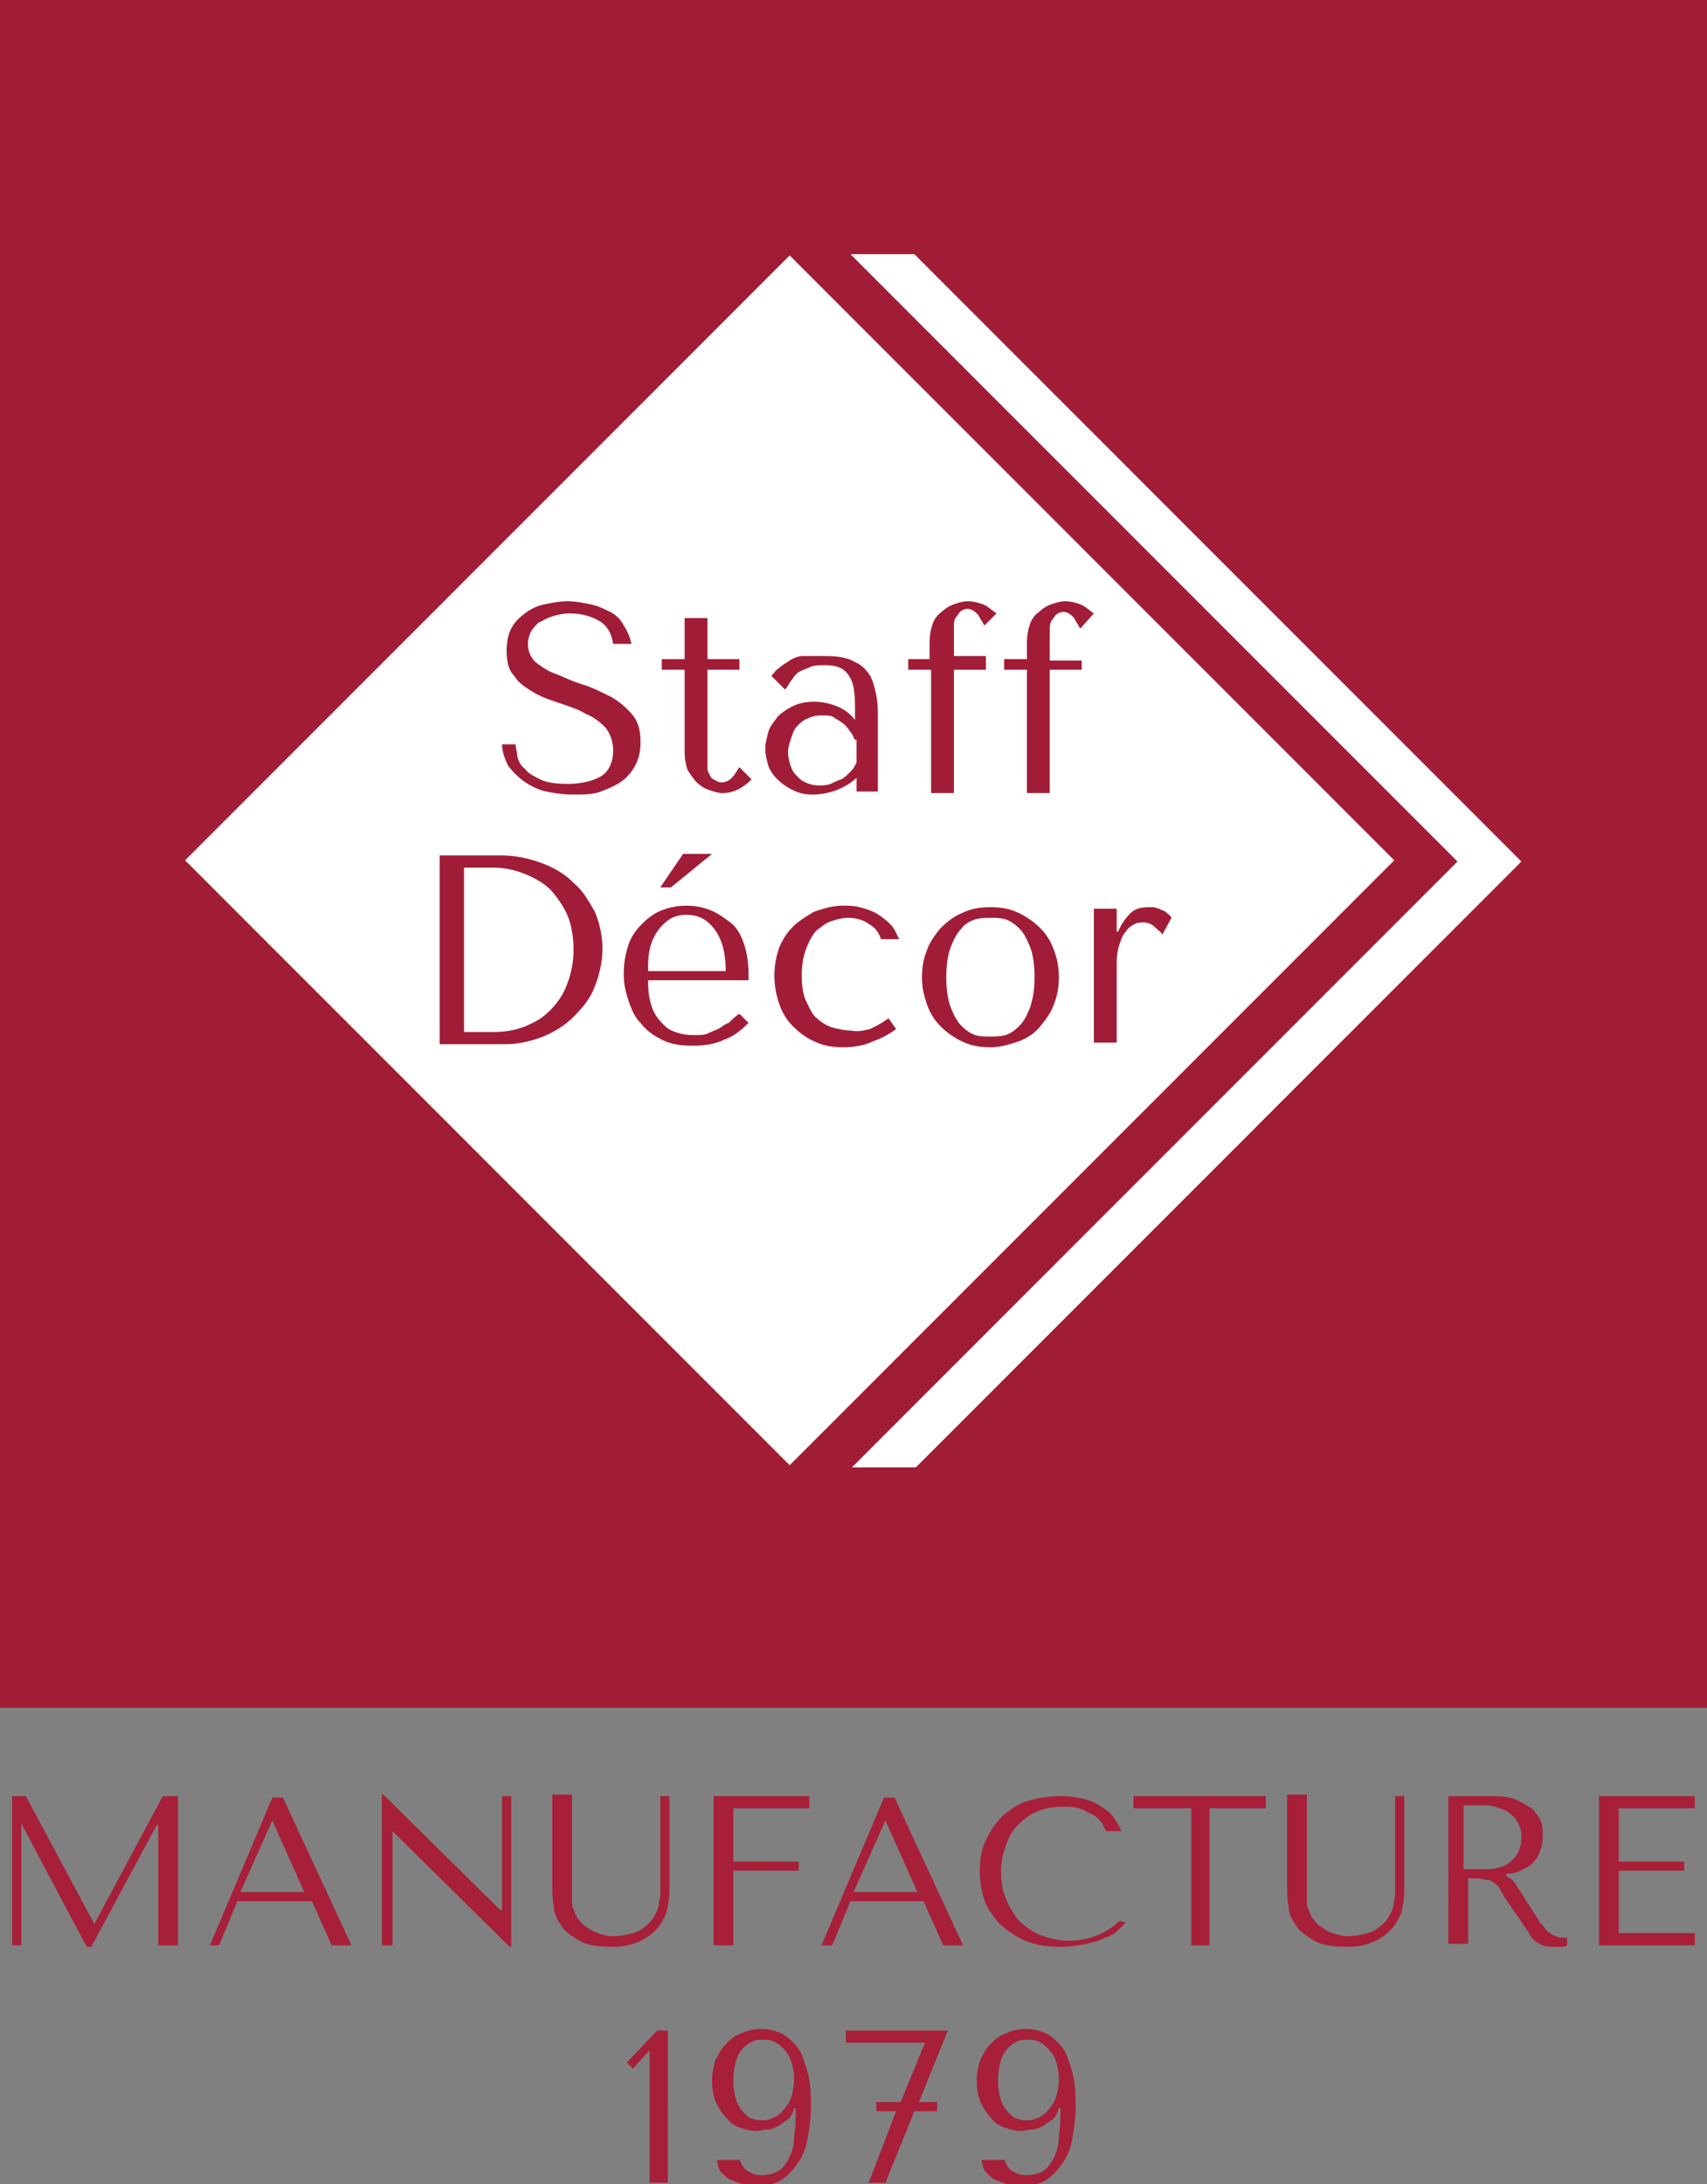
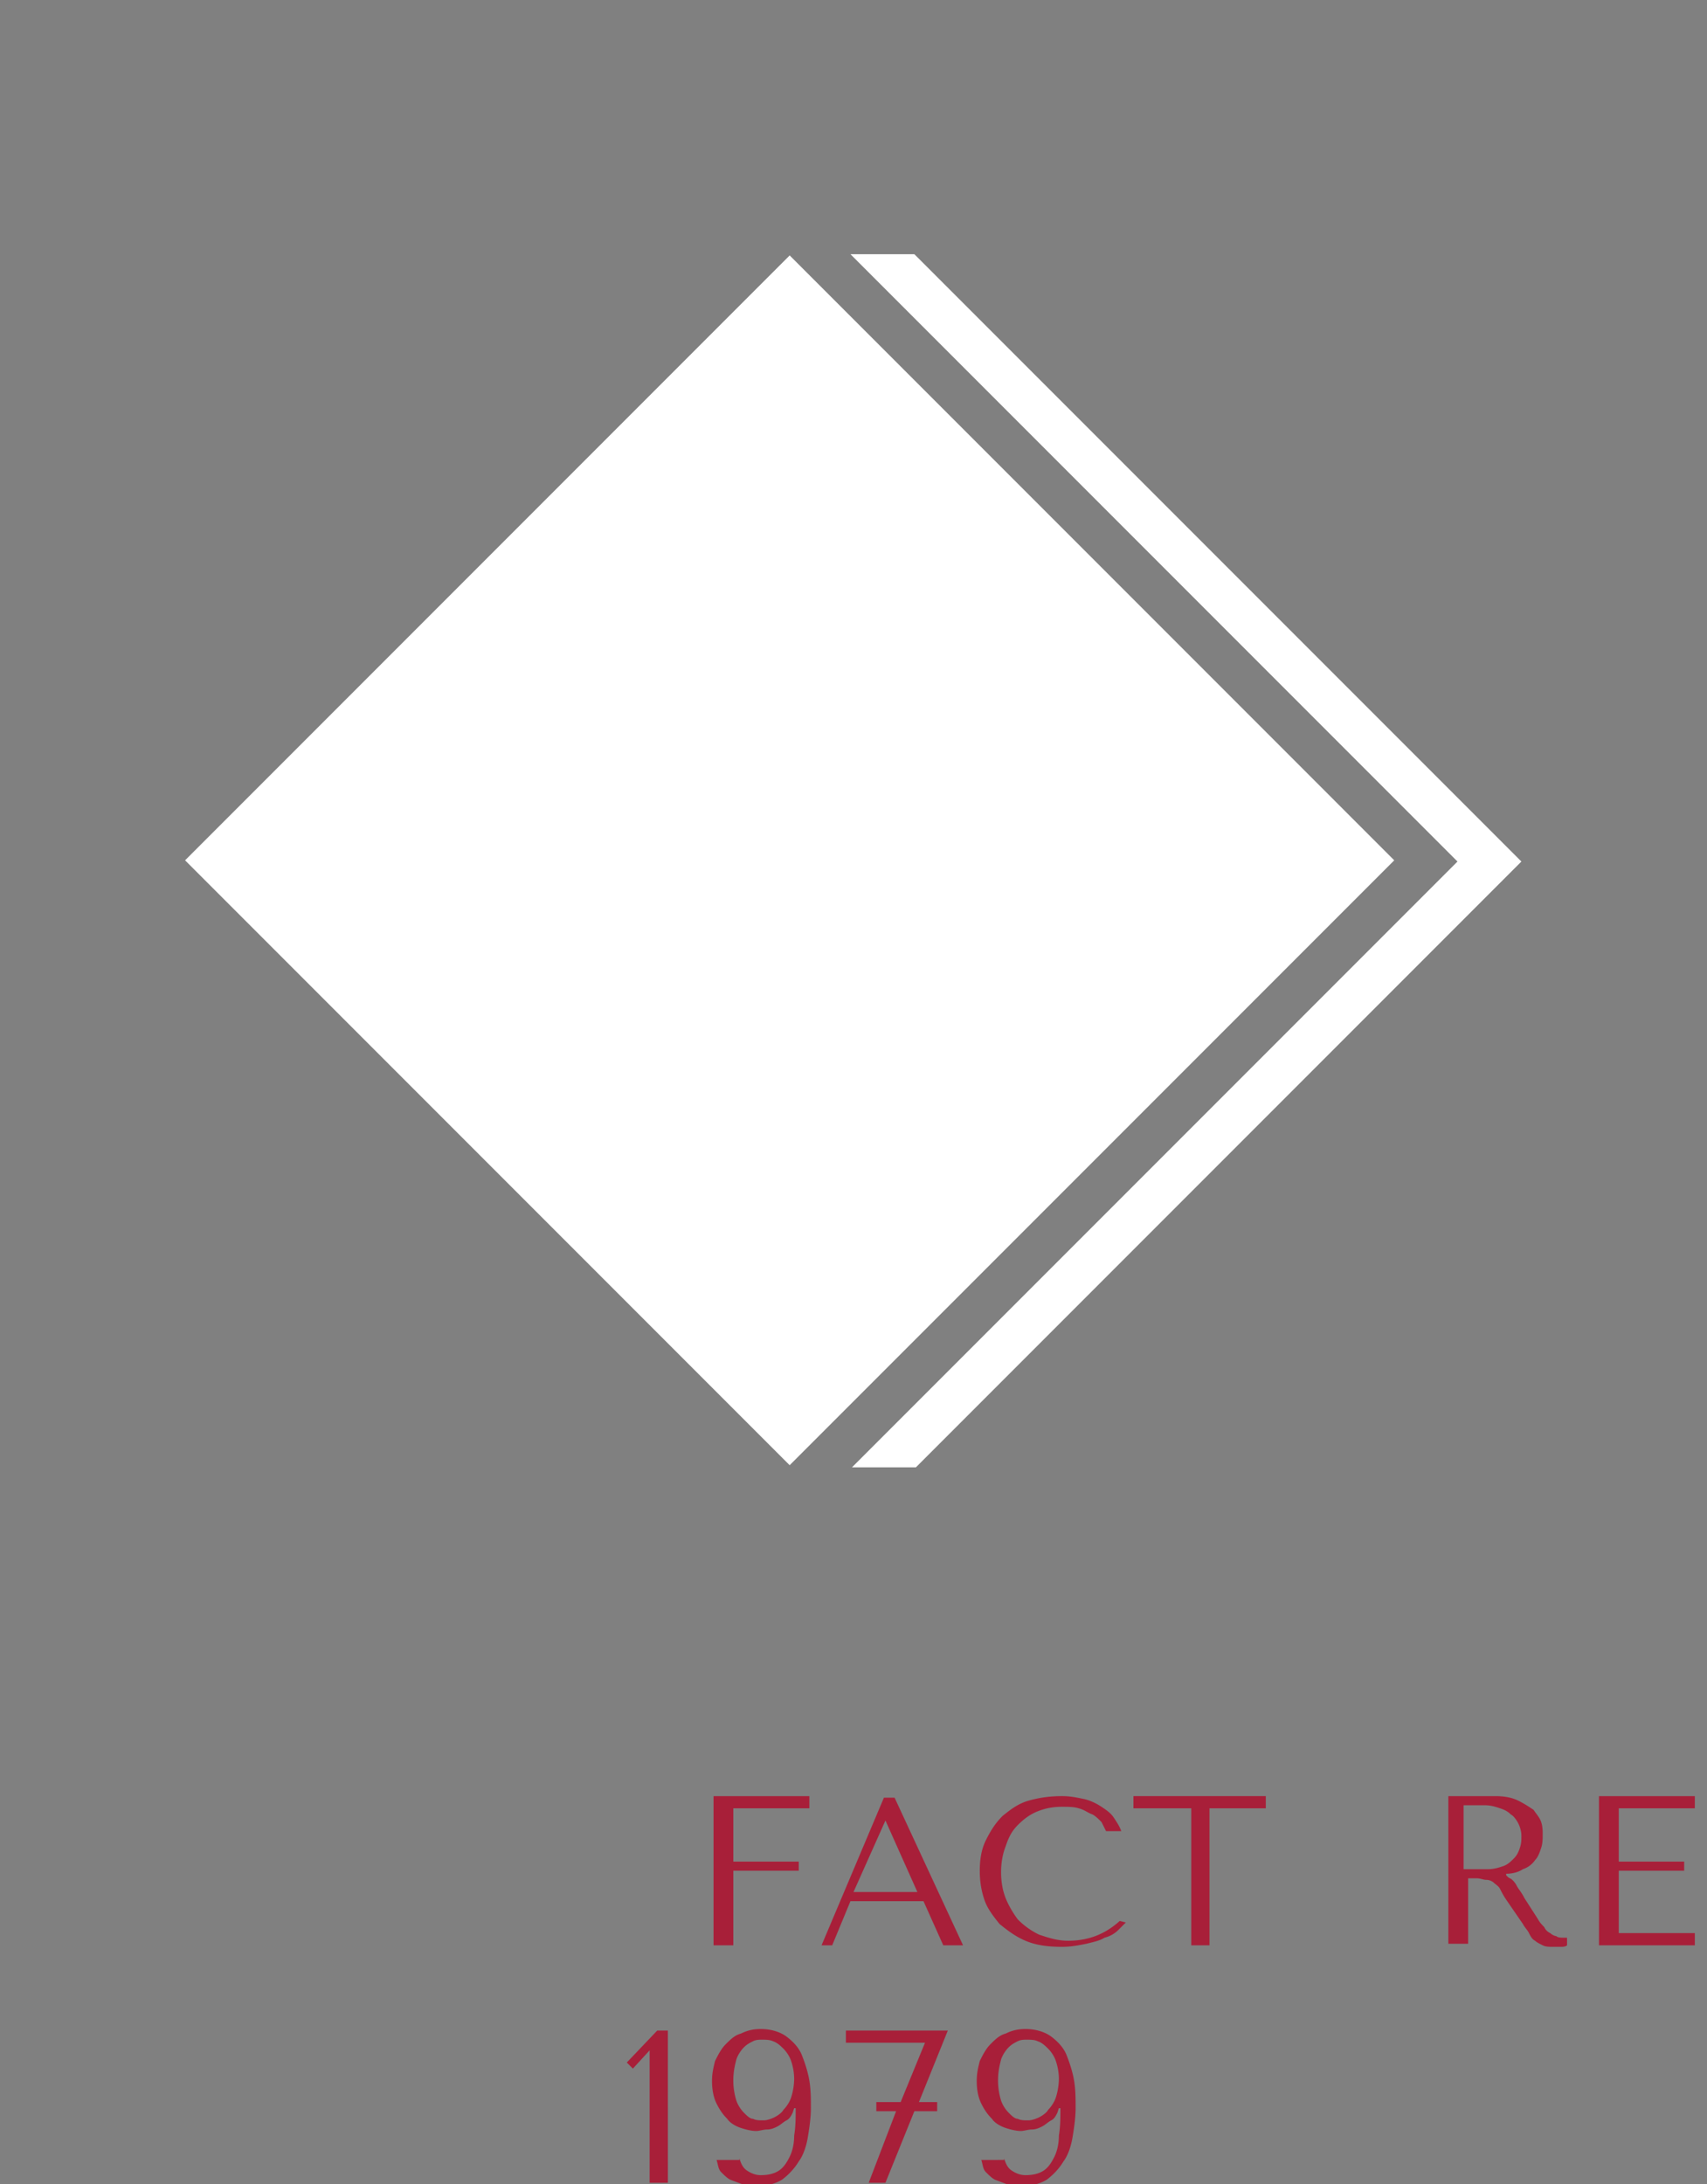
<svg xmlns="http://www.w3.org/2000/svg" xmlns:xlink="http://www.w3.org/1999/xlink" viewBox="0 0 112.2 143.5">
  <rect x="0" y="0" width="112.2" height="143.5" fill="#808080" stroke="none" />
  <g fill="#a81f39">
-     <path d="M6.2 126.4h0l4.5-8.4h1v9.8h-1.3v-7.9h-.1l-4.3 8h-.3l-4.3-8.1h0v8H.8V118h.9zm9.4-1.5l-1.2 2.9h-.6l4.1-9.7h.7l4.5 9.7h-1.3l-1.3-2.9h-4.9zm2.3-5.3h0l-2.1 4.7H20l-2.1-4.7zm15.7-1.6v9.9h-.1l-7.7-7.6h0v7.5h-.7v-9.9h.1l7.7 7.6h.1V118z" />
    <use xlink:href="#B" />
    <path d="M53.2 118v.8h-5v3.5h4.3v.6h-4.3v4.9h-1.3V118zm2.7 6.9l-1.2 2.9H54l4.1-9.7h.7l4.5 9.7H62l-1.3-2.9h-4.8zm2.3-5.3h0l-2.1 4.7h4.2l-2.1-4.7zm15.8 6.7l-.5.5c-.2.2-.5.4-.9.5-.3.2-.8.3-1.2.4-.5.1-1 .2-1.6.2-.9 0-1.7-.1-2.4-.4s-1.2-.7-1.7-1.1c-.4-.5-.8-1-1-1.6s-.3-1.2-.3-1.9.1-1.4.4-2 .6-1.1 1.1-1.6c.5-.4 1-.8 1.7-1s1.4-.3 2.2-.3c.6 0 1 .1 1.5.2.4.1.8.3 1.1.5s.6.4.8.7.4.6.5.9h-1l-.3-.6c-.2-.2-.4-.4-.6-.5-.3-.1-.5-.3-.9-.4-.3-.1-.7-.1-1.1-.1-.6 0-1.1.1-1.6.3s-.9.5-1.3.9-.6.8-.8 1.4c-.2.5-.3 1.1-.3 1.7s.1 1.2.3 1.7.5 1 .8 1.4a5.02 5.02 0 0 0 1.4 1c.6.2 1.2.4 1.9.4 1.3 0 2.4-.4 3.4-1.3l.4.1zm4.3 1.5v-9h-3.8v-.8h8.7v.8h-3.7v9z" />
    <use xlink:href="#B" x="48.3" />
    <path d="M98.3 118c.6 0 1.1.1 1.5.3s.7.4 1 .6c.2.3.4.5.5.8s.1.6.1.8c0 .3 0 .6-.1.9s-.2.6-.4.8c-.2.3-.5.5-.8.6-.3.2-.7.3-1.1.3v.1l.1.1c.1.1.2.1.3.2a1.38 1.38 0 0 1 .3.4c.1.2.3.4.5.8l.9 1.4c.1.2.3.4.4.5a.78.78 0 0 0 .4.4.76.76 0 0 0 .4.2c.1.1.3.1.5.1h.1.1v.5c-.1.1-.3.1-.4.1h-.5c-.3 0-.5 0-.7-.1s-.4-.2-.5-.3c-.2-.1-.3-.3-.4-.5s-.3-.4-.4-.6l-1.1-1.6c-.2-.3-.3-.5-.4-.7s-.3-.3-.4-.4-.3-.2-.5-.2-.4-.1-.6-.1h-.6v4.3h-1.3V118h3.1zm-1.9 4.8h1.4c.4 0 .7-.1 1-.2s.5-.3.7-.5.3-.4.4-.7.1-.5.1-.8-.1-.6-.2-.8-.3-.5-.5-.6c-.2-.2-.4-.3-.7-.4s-.6-.2-1-.2h-1.4v4.2zm15-4.8v.8h-5v3.5h4.3v.6h-4.3v4.1h5v.8h-6.3V118zm-67.5 25.4h-1.2v-8.7l-1.1 1.2-.4-.4 2-2.1h.7zm8.3-6.8a3.73 3.73 0 0 0-.2-1.2c-.1-.3-.3-.6-.5-.8s-.4-.4-.7-.5c-.2-.1-.5-.1-.7-.1s-.4 0-.6.1-.4.2-.6.4-.4.5-.5.8c-.1.4-.2.8-.2 1.4a4.44 4.44 0 0 0 .2 1.3c.1.3.3.6.5.8s.4.4.6.4c.2.1.4.1.7.1.2 0 .5-.1.7-.2s.5-.3.6-.5c.2-.2.4-.5.5-.8a4.3 4.3 0 0 0 .2-1.2m-3.6 5.2c.1.3.2.6.5.8s.6.3.9.3c.5 0 .9-.1 1.2-.3s.5-.5.7-.9.3-.9.3-1.4c.1-.6.1-1.2.1-1.8h-.1l-.1.3c-.1.2-.2.4-.4.5s-.4.3-.6.4-.4.2-.7.2c-.2 0-.5.1-.7.1-.3 0-.7-.1-1-.2s-.7-.3-.9-.6c-.3-.3-.5-.6-.7-1s-.3-.9-.3-1.5c0-.5.1-.9.2-1.3.2-.4.4-.8.7-1.1s.6-.6 1-.7c.4-.2.8-.3 1.3-.3.7 0 1.3.2 1.7.5s.8.7 1 1.2.4 1.1.5 1.7.1 1.2.1 1.8-.1 1.3-.2 1.9-.3 1.2-.6 1.6c-.3.5-.7.9-1.1 1.2-.5.3-1 .4-1.7.4-.3 0-.6 0-.9-.1l-.8-.3c-.2-.1-.4-.3-.6-.5s-.2-.5-.3-.8h1.5zm11.8-3.7h1.2v.6h-1.5l-1.9 4.7h-1.1l1.8-4.7h-1.3v-.6h1.6l1.6-3.9h-5.2v-.8h6.7zm9.2-1.5a3.73 3.73 0 0 0-.2-1.2c-.1-.3-.3-.6-.5-.8s-.4-.4-.7-.5c-.2-.1-.5-.1-.7-.1s-.4 0-.6.1-.4.2-.6.4-.4.5-.5.8c-.1.4-.2.8-.2 1.4a4.44 4.44 0 0 0 .2 1.3c.1.3.3.6.5.8s.4.4.6.4c.2.1.4.1.7.1.2 0 .5-.1.7-.2s.5-.3.6-.5c.2-.2.4-.5.5-.8a4.3 4.3 0 0 0 .2-1.2m-3.6 5.2c.1.3.2.6.5.8s.6.3.9.3c.5 0 .9-.1 1.2-.3s.5-.5.7-.9.3-.9.3-1.4c.1-.6.1-1.2.1-1.8h-.1l-.1.3c-.1.2-.2.4-.4.5s-.4.3-.6.4-.4.2-.7.2c-.2 0-.5.1-.7.1-.3 0-.7-.1-1-.2s-.7-.3-.9-.6c-.3-.3-.5-.6-.7-1s-.3-.9-.3-1.5c0-.5.1-.9.2-1.3.2-.4.4-.8.7-1.1s.6-.6 1-.7c.4-.2.8-.3 1.3-.3.7 0 1.3.2 1.7.5s.8.7 1 1.2.4 1.1.5 1.7.1 1.2.1 1.8-.1 1.3-.2 1.9-.3 1.2-.6 1.6c-.3.5-.7.9-1.1 1.2-.5.3-1 .4-1.7.4-.3 0-.6 0-.9-.1l-.8-.3c-.2-.1-.4-.3-.6-.5s-.2-.5-.3-.8H66z" />
  </g>
-   <path d="M0 0h112.2v112.2H0z" fill="#a11d36" />
  <path d="M51.904 16.781L91.643 56.52 51.904 96.259 12.165 56.52zM56 96.4h4.2L100 56.6 60.1 16.7h-4.2l39.9 39.9z" fill="#fff" />
-   <path d="M33.9 49c0 .2.1.4.1.7.1.3.2.6.5.8.2.3.6.5 1 .7s1 .3 1.8.3c.9 0 1.7-.2 2.2-.5s.8-.9.8-1.7c0-.6-.2-1.1-.5-1.5-.4-.4-.8-.7-1.3-.9-.5-.3-1.1-.5-1.7-.7s-1.2-.4-1.7-.7-1-.6-1.3-1.1c-.4-.4-.5-1-.5-1.7 0-.5.1-1 .3-1.4s.5-.7.9-1 .8-.5 1.3-.6 1-.2 1.5-.2 1 .1 1.5.2.9.3 1.3.5a1.96 1.96 0 0 1 .9.9c.2.3.4.7.5 1.2h-1.2c-.1-.7-.4-1.2-.9-1.5s-1.2-.5-1.9-.5a3.73 3.73 0 0 0-1.2.2c-.4.1-.6.3-.9.4-.2.2-.4.4-.5.6s-.2.5-.2.8c0 .5.2.9.5 1.2.4.3.8.6 1.4.8.5.2 1.1.5 1.8.7.6.2 1.2.5 1.8.8.5.3 1 .7 1.4 1.2s.5 1.1.5 1.8c0 .5-.1 1-.3 1.4s-.5.8-.9 1.1-.9.5-1.4.7-1.2.2-1.8.2c-.7 0-1.3-.1-1.8-.2s-1.1-.4-1.5-.7a4.74 4.74 0 0 1-1-1c-.2-.4-.4-.9-.4-1.4h.9zm9.6-5v-.7H45v-2.7h1.5v2.7h2.1v.7h-2.1v5.8.5c0 .2 0 .4.1.5.1.2.1.3.3.4s.3.2.5.2c.3 0 .5-.1.7-.3s.3-.4.5-.7l.8.8c-.6.6-1.2.9-1.9.9-.3 0-.6-.1-.9-.2s-.6-.3-.8-.5-.4-.5-.6-.8a3.73 3.73 0 0 1-.2-1.2V44h-1.5zm10.7-.9c.9 0 1.5.1 2 .4.5.2.8.6 1 .9.2.4.3.8.4 1.3s.1 1 .1 1.5V52h-1.4v-.9c-.3.3-.8.6-1.3.8a4.53 4.53 0 0 1-1.6.3c-.5 0-.9-.1-1.3-.3s-.7-.4-1-.7-.5-.6-.6-.9c-.1-.4-.2-.7-.2-1.1s.1-.7.2-1.1.4-.7.6-1c.3-.3.6-.5 1-.7s.9-.3 1.4-.3 1 .1 1.5.3a2.73 2.73 0 0 1 1.2.9v-.8c0-1-.1-1.7-.4-2.1-.3-.5-.8-.7-1.6-.7-.3 0-.6 0-.9.1-.2.1-.5.2-.7.3s-.4.3-.5.5c-.2.2-.3.5-.5.7l-.9-.9c.2-.2.3-.4.5-.5.2-.2.4-.3.7-.5s.6-.3.9-.3h1.4zm2 5.5c-.1-.1-.1-.3-.3-.5-.1-.2-.3-.4-.4-.5s-.4-.3-.6-.4c-.2-.2-.5-.2-.9-.2s-.7.1-.9.2c-.3.1-.5.3-.7.5s-.3.5-.4.8-.2.6-.2.9c0 .4.1.7.2 1s.3.5.5.7.4.3.7.4.5.1.7.1.4 0 .7-.1c.2-.1.4-.2.7-.3.2-.1.4-.3.6-.5s.3-.4.4-.6v-1.5zm4.9-5.3v-1.1a3.73 3.73 0 0 1 .2-1.2c.1-.3.3-.6.6-.8.2-.2.5-.4.8-.5s.6-.2.9-.2c.4 0 .7.1 1 .2s.6.4.9.6l-.8.8c-.1-.2-.3-.5-.4-.7-.2-.2-.4-.4-.7-.4-.2 0-.4.1-.5.2s-.2.3-.3.4c-.1.2-.1.4-.1.5v.5 1.5h2.1v.9h-2.1v8.1h-1.5V44h-1.5v-.7h1.4zm6.4 0v-1.1a3.73 3.73 0 0 1 .2-1.2c.1-.3.3-.6.6-.8.2-.2.5-.4.8-.5s.6-.2.9-.2c.4 0 .7.1 1 .2s.6.4.9.6l-.9 1c-.1-.2-.3-.5-.4-.7-.2-.2-.4-.4-.7-.4-.2 0-.4.1-.5.2s-.2.3-.3.4c-.1.2-.1.4-.1.6v.5 1.5h2.1v.6H69v8.1h-1.5V44H66v-.7h1.5zM28.9 68.5V56.2h4c1 0 1.9.2 2.7.5s1.5.7 2.1 1.3c.6.5 1 1.2 1.4 1.9.3.7.5 1.6.5 2.4 0 .9-.2 1.7-.5 2.5s-.8 1.4-1.4 2-1.3 1-2 1.3c-.8.3-1.6.5-2.5.5h-4.3zm1.6-.7h1.9c1 0 1.8-.2 2.4-.5.7-.3 1.2-.7 1.7-1.3s.7-1.1.9-1.7a6.28 6.28 0 0 0 .3-1.9c0-.7-.1-1.4-.3-2s-.6-1.2-1-1.7-1-.9-1.7-1.2-1.4-.5-2.3-.5h-1.9v10.8zm12.1-3.3c0 .7.1 1.3.3 1.8s.5.8.8 1.1.7.4 1 .5c.4.1.7.1 1 .1s.6 0 .8-.1.5-.2.7-.3.4-.3.7-.4c.2-.2.4-.4.7-.6l.6.6c-.5.5-1 .9-1.6 1.1-.6.3-1.3.4-2.1.4s-1.4-.1-2-.4-1-.6-1.4-1.1c-.4-.4-.6-.9-.8-1.5S41 64.6 41 64c0-.7.1-1.3.3-1.9s.5-1 .9-1.4.8-.7 1.3-.9a4.53 4.53 0 0 1 1.6-.3c.6 0 1.1.1 1.6.3s.9.5 1.3.8.7.8.9 1.4.3 1.3.3 2v.4h-6.6zm5.1-.7c0-1.1-.2-2-.7-2.7s-1.1-1-1.9-1c-.4 0-.8.1-1.1.3s-.6.5-.8.8-.4.7-.5 1.2-.1.9-.1 1.4h5.1zm-4.3-5.5h.7l2.7-2.2h-1.9l-1.5 2.2zm13.8 9.3c.4-.2.8-.4 1.2-.7l.5.7a5.3 5.3 0 0 1-1.5.8c-.6.3-1.3.4-2 .4s-1.3-.1-1.9-.4c-.5-.2-1-.6-1.4-1s-.7-.9-.9-1.5-.3-1.2-.3-1.8.1-1.2.3-1.8c.2-.5.5-1 .9-1.4s.9-.7 1.4-1c.6-.2 1.2-.4 1.9-.4.4 0 .7 0 1.1.1s.7.2 1.1.4c.3.2.6.4.9.7s.4.6.6 1h-1.2a1.59 1.59 0 0 0-.8-1c-.4-.3-.9-.4-1.4-.4-.3 0-.7.1-1 .2-.4.1-.7.4-1 .6-.3.3-.5.7-.7 1.2s-.3 1.1-.3 1.8.1 1.3.3 1.7.4.9.7 1.1c.3.3.7.5 1 .6.4.1.8.2 1.2.2.5.1.9 0 1.3-.1zm12.4-3.4c0 .6-.1 1.2-.3 1.7-.2.6-.5 1-.9 1.5s-.9.8-1.4 1c-.6.2-1.2.4-1.9.4s-1.3-.1-1.9-.4a5.02 5.02 0 0 1-1.4-1c-.4-.4-.7-.9-.9-1.5s-.3-1.1-.3-1.7.1-1.2.3-1.7c.2-.6.5-1 .9-1.5.4-.4.9-.8 1.4-1 .6-.3 1.2-.4 1.9-.4s1.3.1 1.9.4a5.02 5.02 0 0 1 1.4 1c.4.4.7.9.9 1.5.2.5.3 1.1.3 1.7zm-1.6 0c0-.8-.1-1.5-.3-2s-.4-.9-.7-1.2-.6-.5-.9-.6-.7-.1-1-.1-.6 0-1 .1c-.3.1-.7.3-.9.6-.3.3-.5.7-.7 1.2s-.3 1.2-.3 2 .1 1.5.3 2 .4.9.7 1.2.6.5.9.6.7.1 1 .1.6 0 1-.1c.3-.1.6-.3.9-.6s.5-.7.7-1.2c.2-.6.3-1.2.3-2zm5.4-4.4v1.4h.1c.2-.5.5-.9.8-1.2s.7-.4 1.2-.4h.3c.1 0 .3.1.4.1.1.1.3.1.4.2s.3.2.4.4l-.6 1.1c-.1-.2-.3-.3-.5-.5a1.08 1.08 0 0 0-.7-.3c-.2 0-.4 0-.6.1s-.4.2-.6.5c-.2.2-.3.5-.4.8a3.73 3.73 0 0 0-.2 1.2v5.3h-1.5v-8.8h1.5z" fill="#a11d37" />
  <defs>
-     <path id="B" d="M37.6 118v6.3.6c0 .2 0 .4.1.5.1.2.1.4.2.5.1.2.3.4.5.6.3.2.6.4.9.5s.6.2 1 .2c.5 0 .9-.1 1.3-.2s.8-.4 1.1-.7c.2-.2.3-.4.4-.6s.2-.4.2-.6.1-.4.1-.6v-.6-5.9h.6v6.3c0 .5-.1.9-.2 1.4-.2.4-.4.8-.7 1.1s-.7.6-1.2.8-1 .3-1.6.3c-.9 0-1.7-.1-2.2-.4s-1-.6-1.2-1c-.3-.4-.5-.8-.5-1.3-.1-.5-.1-.9-.1-1.3v-6h1.3z" />
-   </defs>
+     </defs>
</svg>